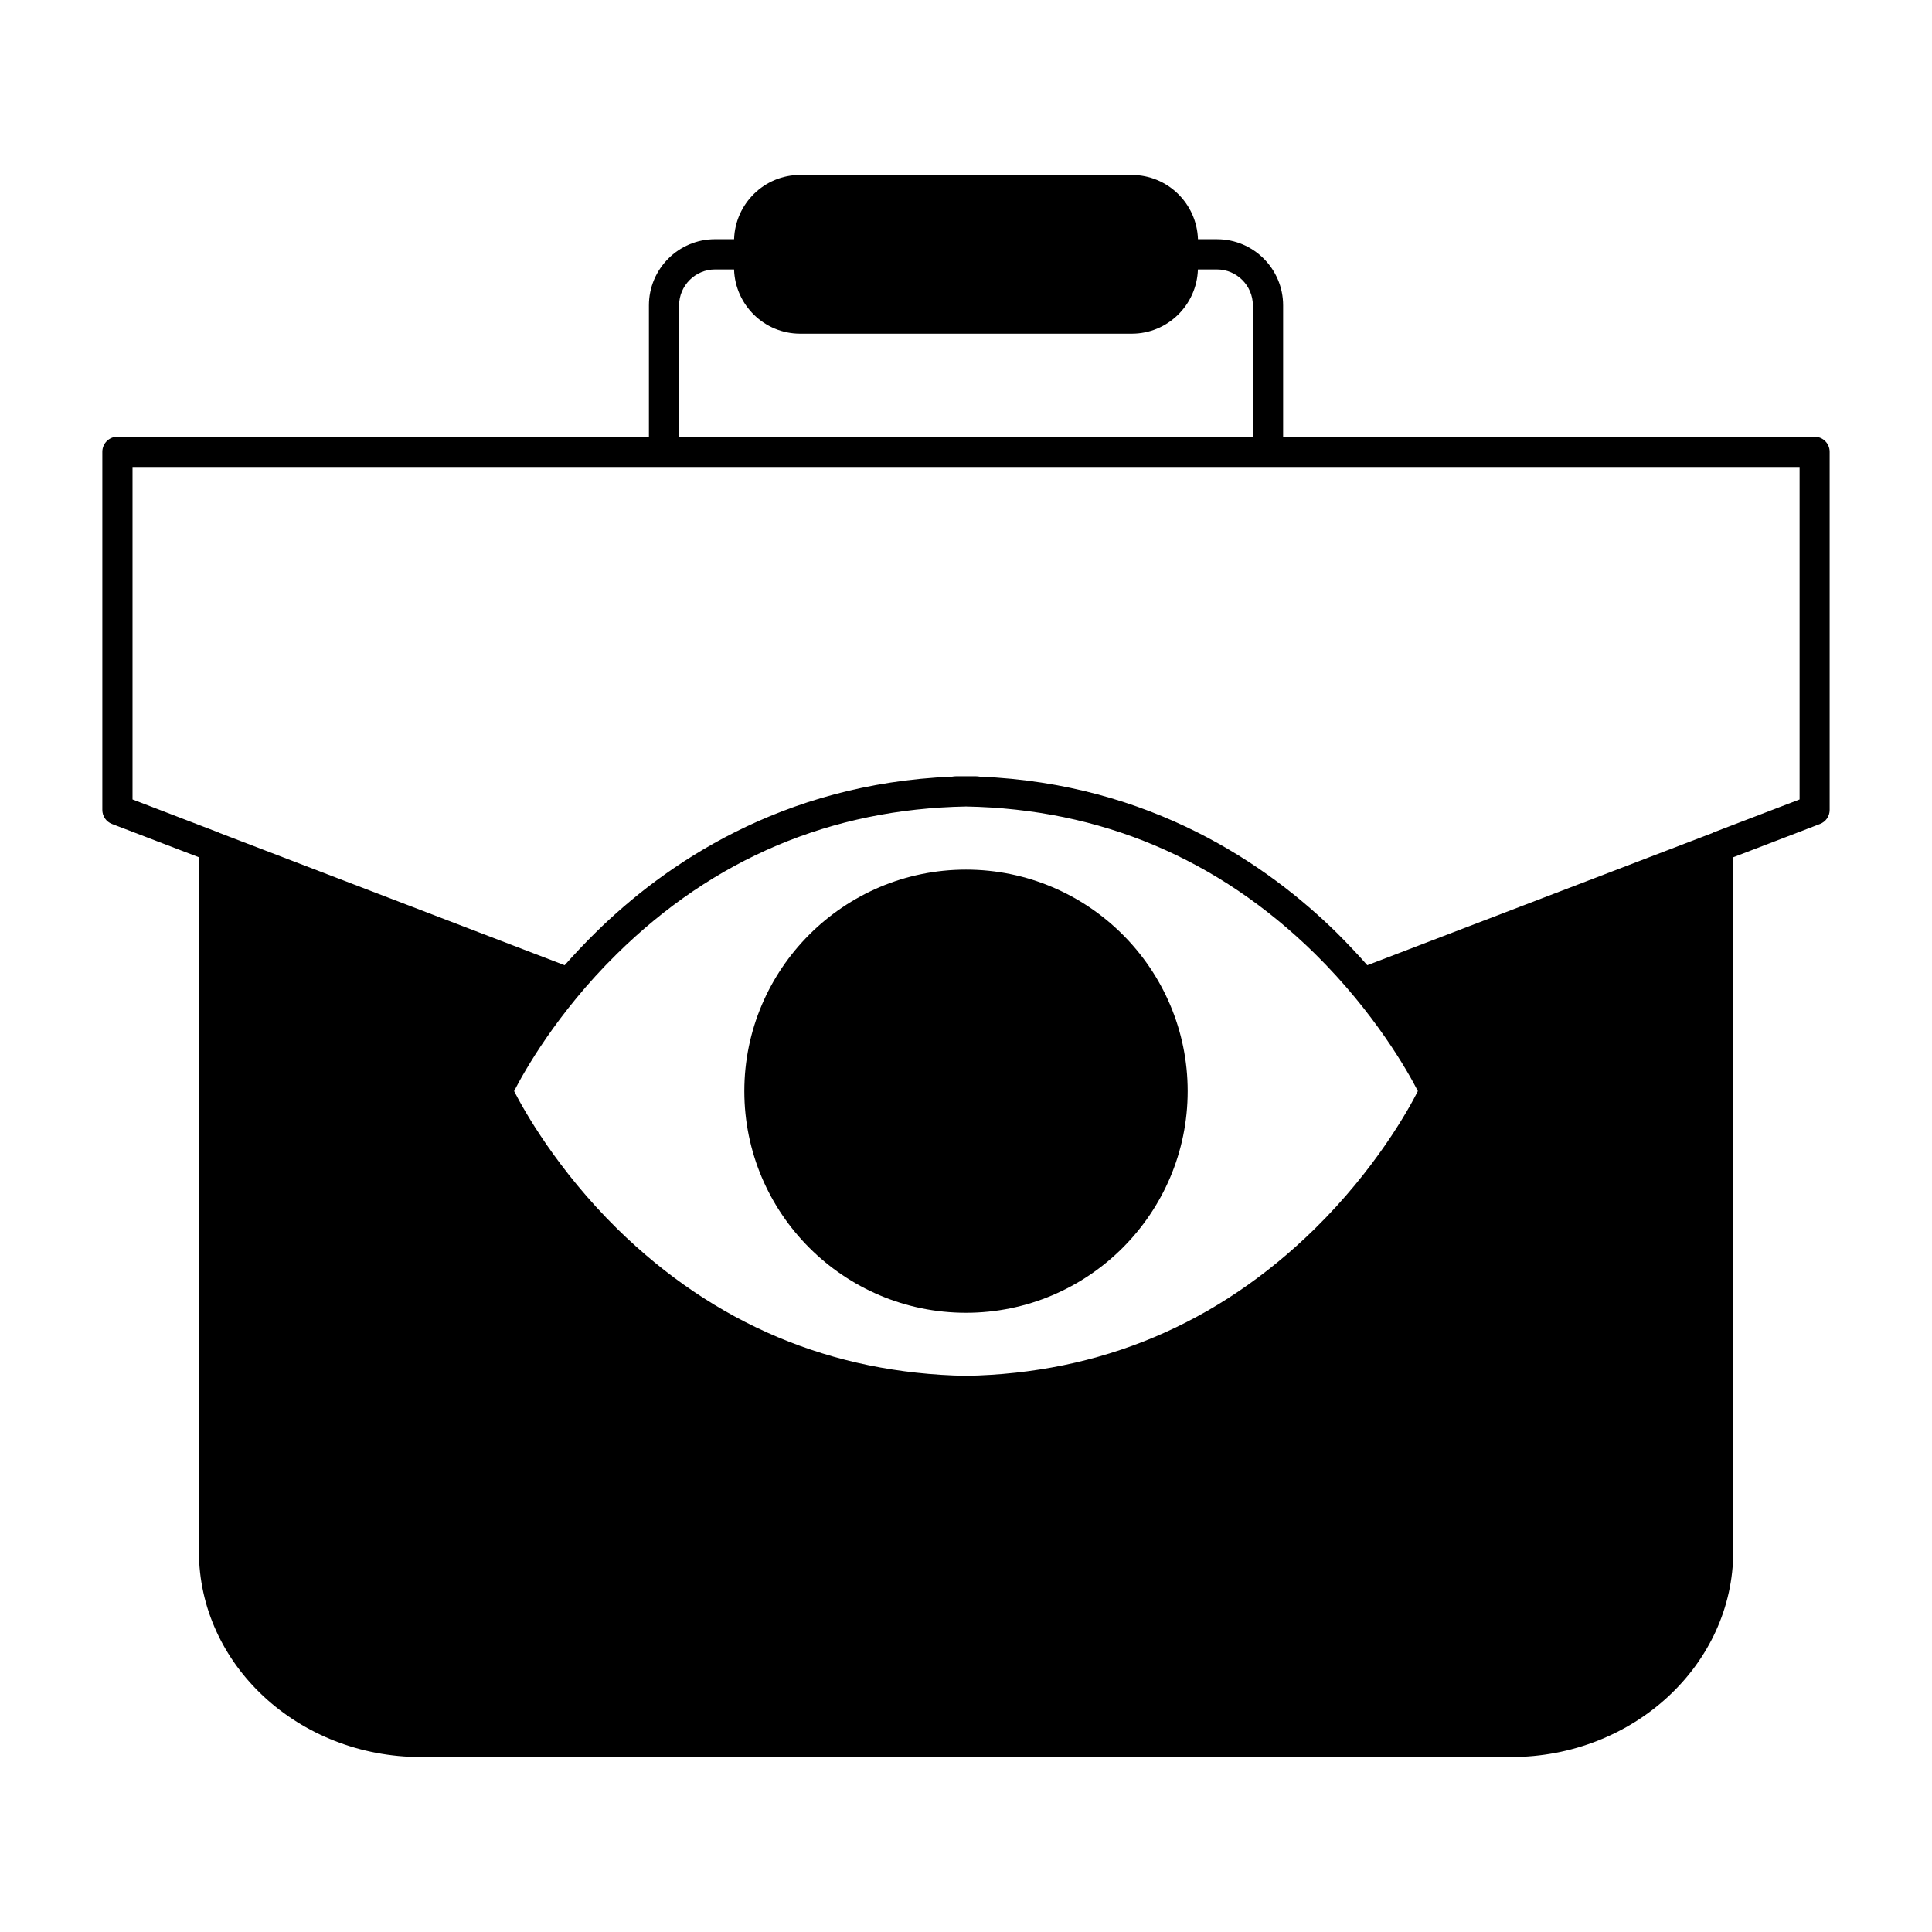
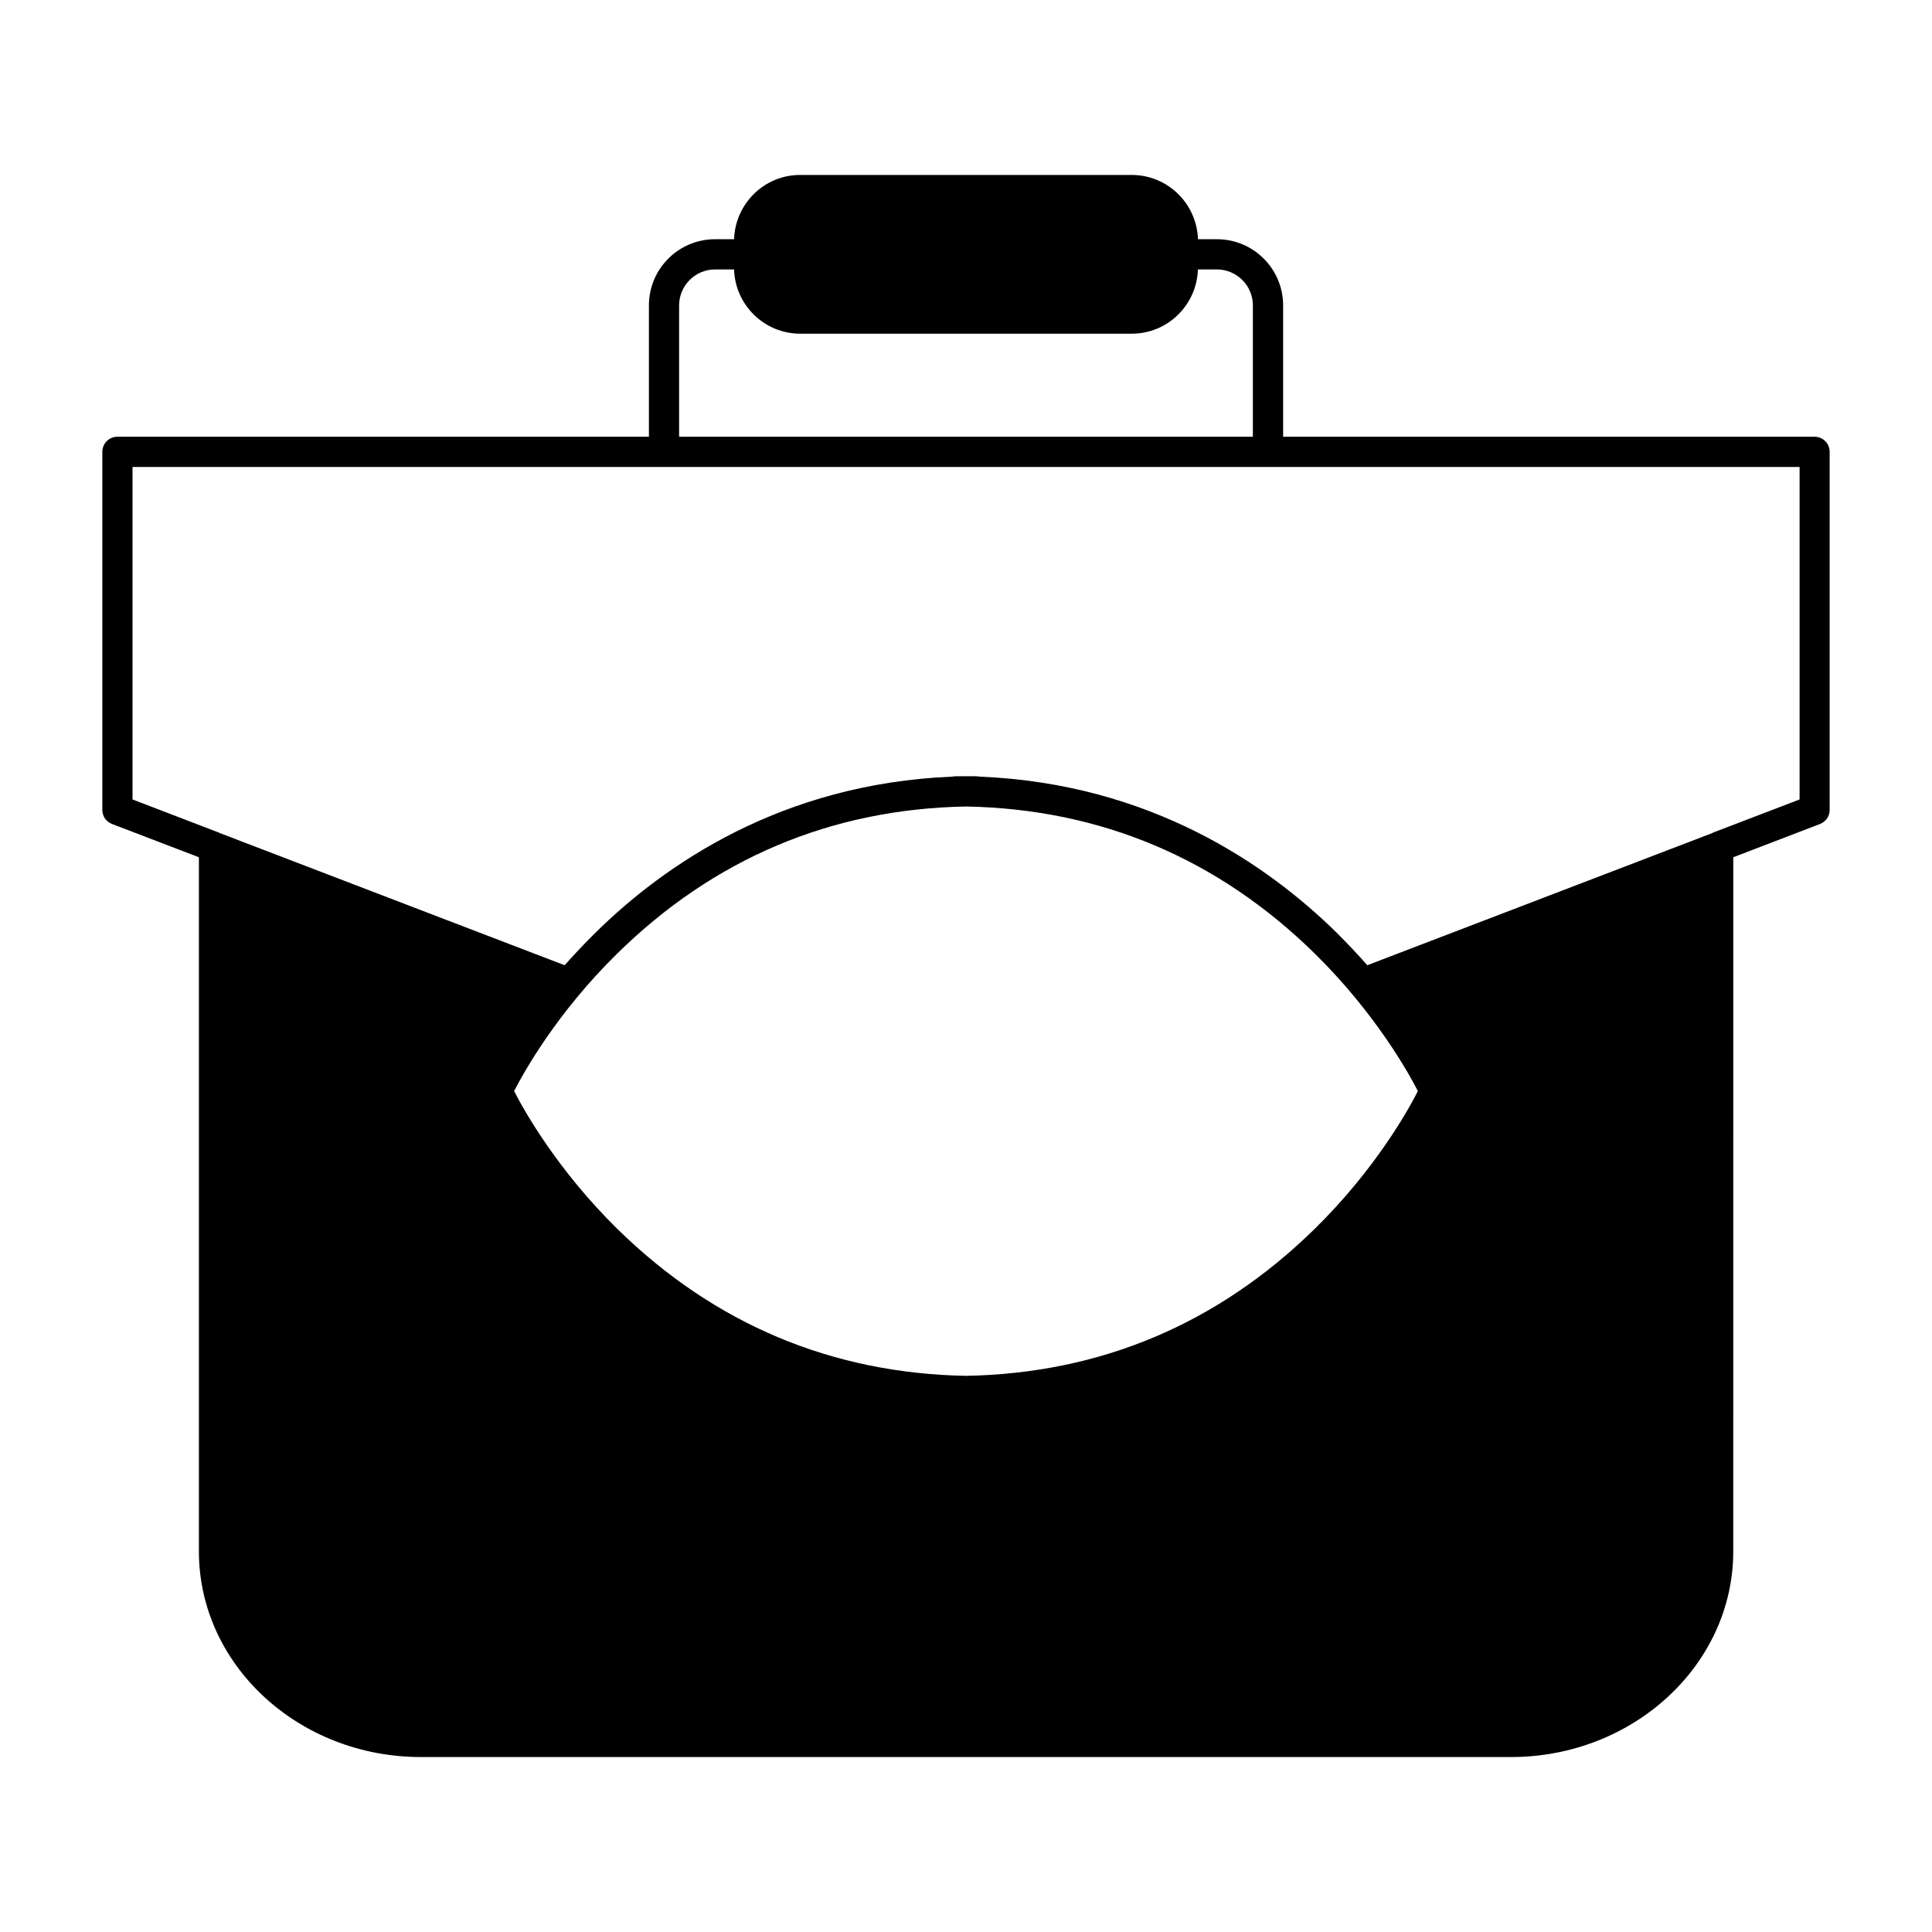
<svg xmlns="http://www.w3.org/2000/svg" fill="#000000" width="800px" height="800px" version="1.1" viewBox="144 144 512 512">
  <g>
    <path d="m624.9 259.74h-140.86v-34.812c0-9.672-7.859-17.531-17.527-17.531h-5.039c-0.309-9.422-8.012-17.027-17.531-17.027l-87.922-0.004c-9.473 0-17.18 7.609-17.48 17.027h-5.039c-9.672 0-17.531 7.859-17.531 17.531v34.812l-140.87 0.004c-2.215 0-3.981 1.812-3.981 3.981v94.918c0 1.664 1.008 3.125 2.57 3.727l23.023 8.816v183.94c0 30.078 26.398 54.512 58.844 54.512h288.88c32.445 0 58.895-24.484 58.895-54.512l0.004-183.94 22.973-8.816c1.566-0.605 2.57-2.066 2.57-3.727v-94.918c0-2.168-1.762-3.981-3.981-3.981zm-300.93-34.812c0-5.238 4.281-9.523 9.523-9.523h5.039c0.301 9.422 8.012 17.027 17.531 17.027h87.863c9.527 0 17.23-7.609 17.531-17.027h5.039c5.238 0 9.523 4.281 9.523 9.523v34.812h-152.05zm195.78 208.22c-2.57 5.09-11.387 20.859-27.355 36.527-25.695 25.191-56.781 38.289-92.398 38.938-35.621-0.656-66.703-13.75-92.398-38.938-15.973-15.719-24.789-31.488-27.355-36.527 2.57-4.988 11.234-20.605 27.156-36.273 25.695-25.34 56.879-38.492 92.602-39.145 35.621 0.656 66.703 13.754 92.398 38.945 15.965 15.715 24.781 31.434 27.352 36.473zm101.16-77.285-23.02 8.816v0.051l-91.543 35.066c-2.469-2.82-5.188-5.691-8.113-8.613-18.289-17.984-49.324-39.5-94.566-41.363-0.309-0.051-0.66-0.102-1.008-0.102h-5.34c-0.352 0-0.707 0.051-1.008 0.102-45.242 1.863-76.277 23.375-94.516 41.363-2.973 2.922-5.644 5.793-8.16 8.613l-91.492-35.066-0.051-0.051-22.973-8.816v-88.113h441.79z" />
-     <path d="m400 374.46c-32.395 0-58.746 26.348-58.746 58.695 0 32.395 26.348 58.746 58.746 58.746 32.395 0 58.746-26.348 58.746-58.746-0.004-32.348-26.352-58.695-58.746-58.695z" />
  </g>
</svg>